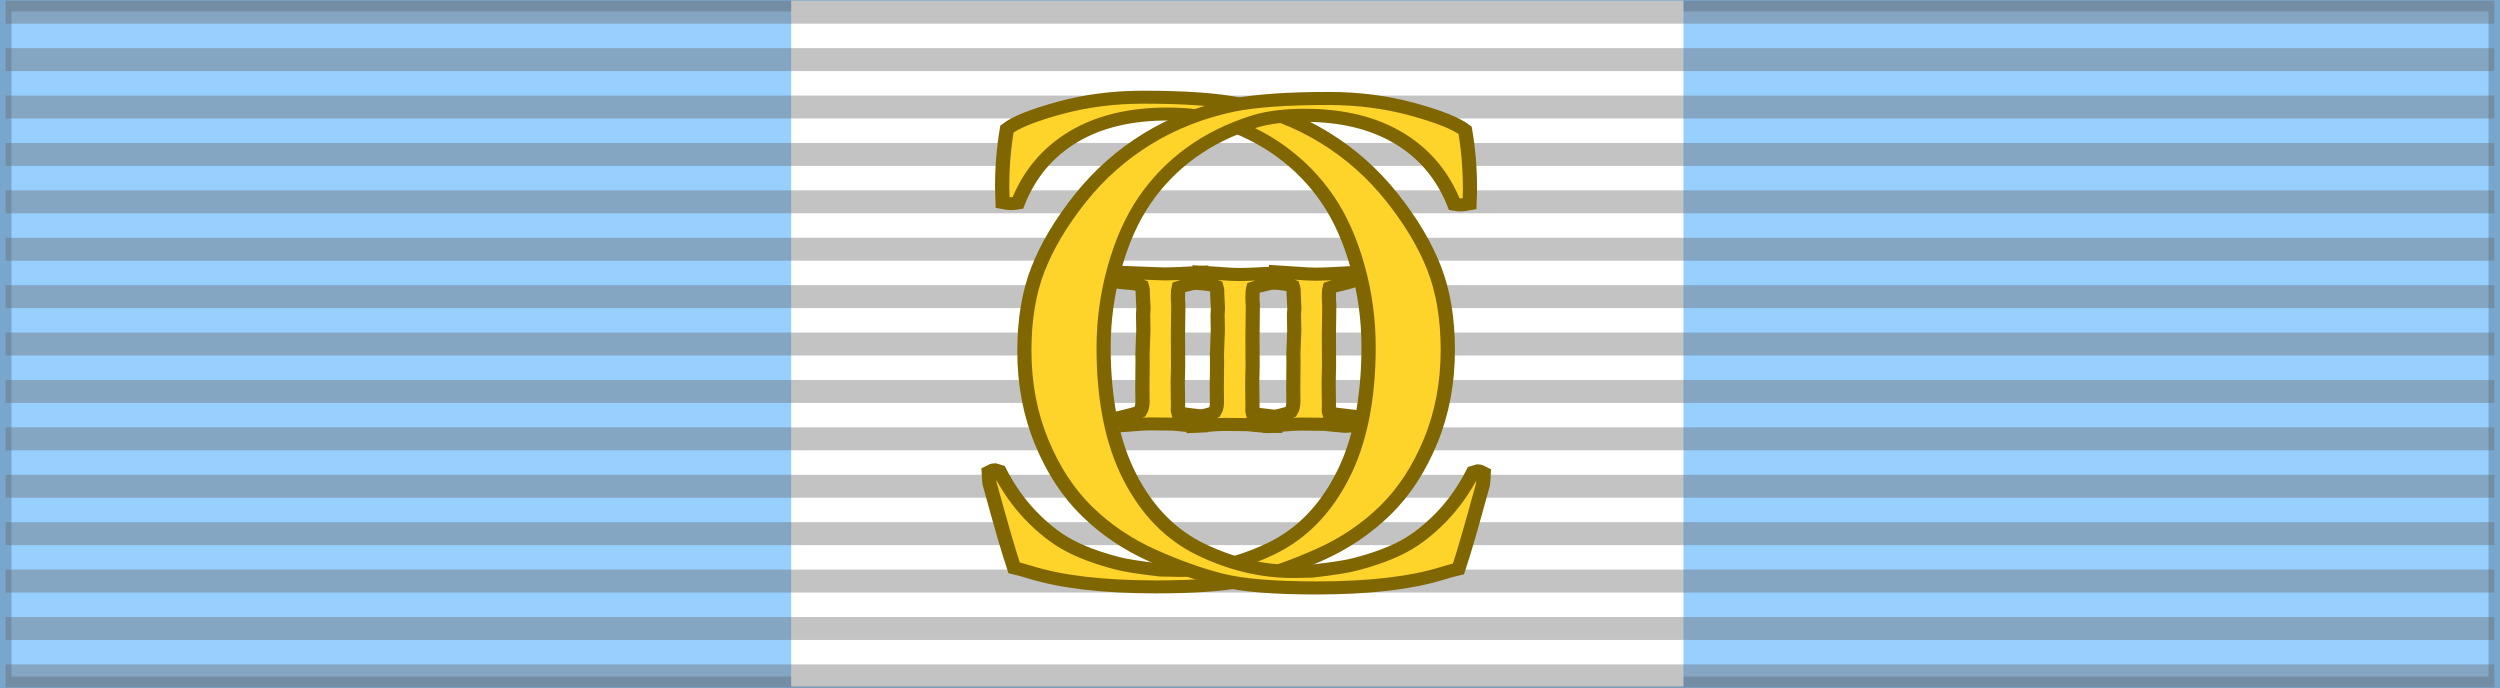
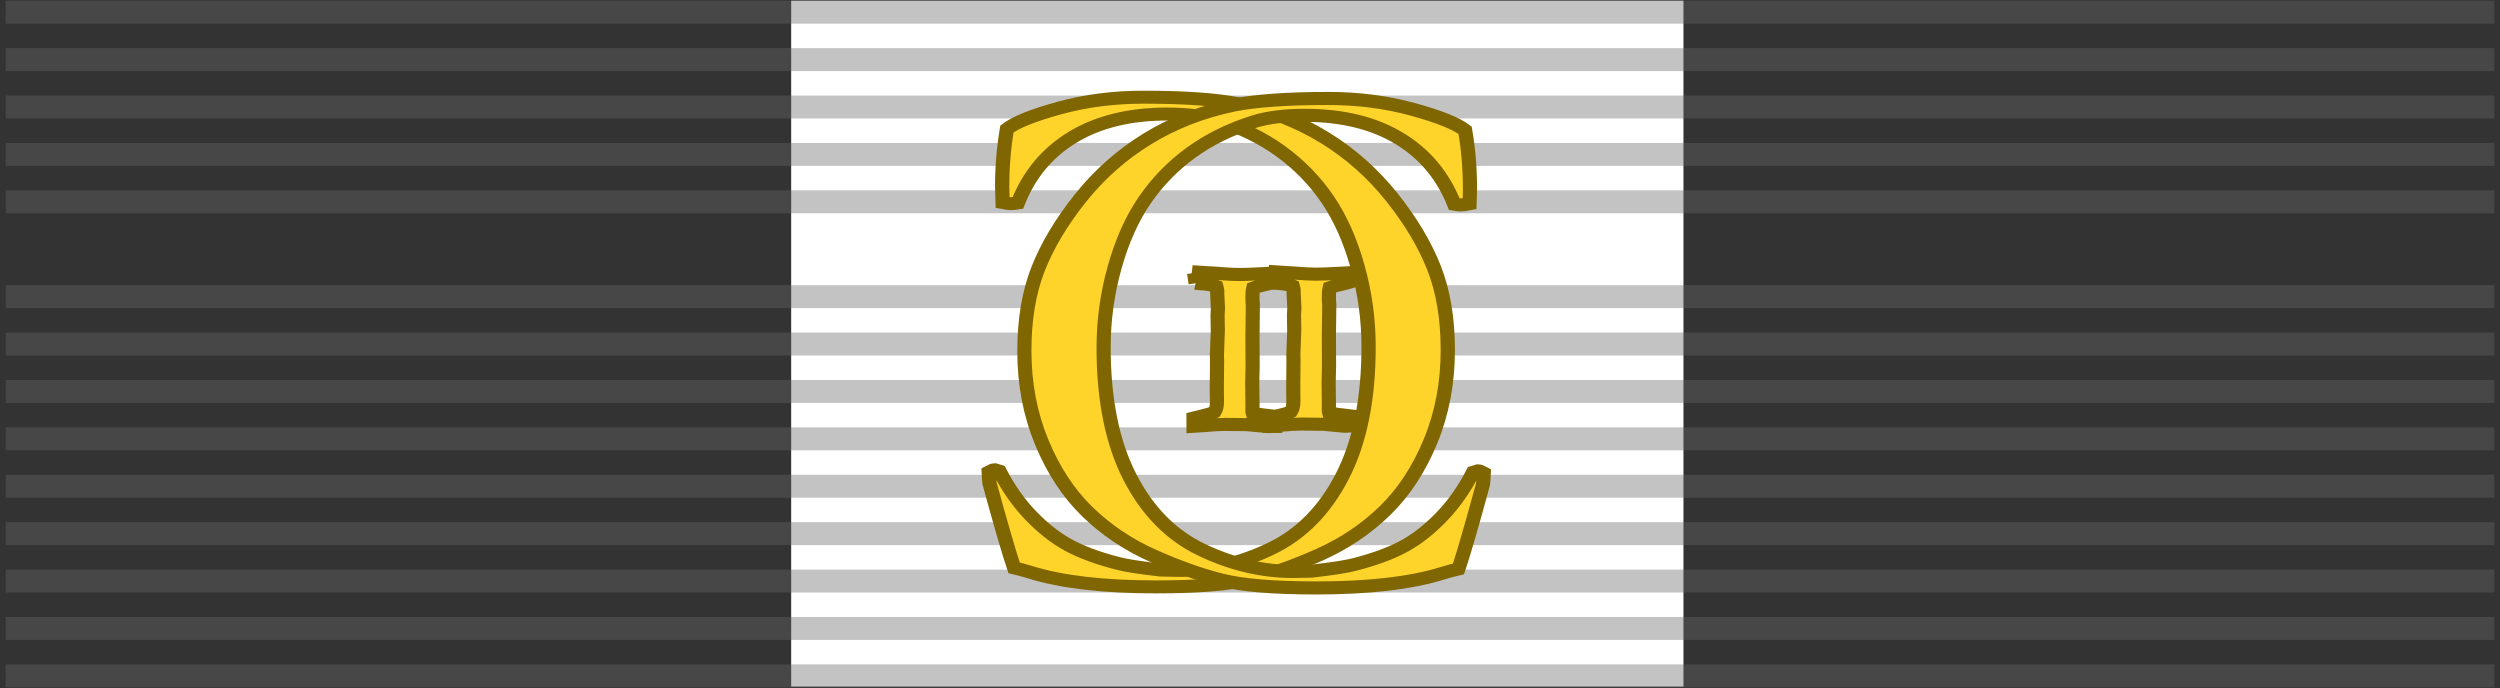
<svg xmlns="http://www.w3.org/2000/svg" xmlns:ns1="http://sodipodi.sourceforge.net/DTD/sodipodi-0.dtd" xmlns:ns2="http://www.inkscape.org/namespaces/inkscape" id="svg2" ns1:version="0.32" ns2:version="0.48.1 " width="218" height="60" version="1.0" ns1:docname="ESP_Charles III Order COM NUM.svg" ns2:export-filename="D:\olek\Pulpit\svg\inne niż herby\bar\ribbons\kkk.png" ns2:export-xdpi="87.080002" ns2:export-ydpi="87.080002" ns2:output_extension="org.inkscape.output.svg.inkscape">
  <rect width="100%" height="100%" fill="#333333" stroke="none" />
  <defs id="defs5">
    <ns2:perspective ns1:type="inkscape:persp3d" ns2:vp_x="0 : 30 : 1" ns2:vp_y="0 : 1000 : 0" ns2:vp_z="218 : 30 : 1" ns2:persp3d-origin="109 : 20 : 1" id="perspective61" />
    <linearGradient id="linearGradient3114">
      <stop style="stop-color:#ffffff;stop-opacity:1;" offset="0" id="stop3116" />
      <stop id="stop3135" offset="0.615" style="stop-color:#ffffff;stop-opacity:1;" />
      <stop id="stop3133" offset="1" style="stop-color:#c8c8c8;stop-opacity:1;" />
    </linearGradient>
    <linearGradient id="linearGradient2631">
      <stop id="stop2633" offset="0" style="stop-color:#ffffff;stop-opacity:1;" />
      <stop style="stop-color:#ffffff;stop-opacity:1;" offset="0.615" id="stop2635" />
      <stop style="stop-color:#c8c8c8;stop-opacity:1;" offset="1" id="stop2637" />
    </linearGradient>
    <ns2:perspective id="perspective2628" ns2:persp3d-origin="109 : 20 : 1" ns2:vp_z="218 : 30 : 1" ns2:vp_y="0 : 1000 : 0" ns2:vp_x="0 : 30 : 1" ns1:type="inkscape:persp3d" />
    <ns2:perspective ns1:type="inkscape:persp3d" ns2:vp_x="0 : 30 : 1" ns2:vp_y="0 : 1000 : 0" ns2:vp_z="218 : 30 : 1" ns2:persp3d-origin="109 : 20 : 1" id="perspective3396" />
    <linearGradient id="linearGradient3388">
      <stop style="stop-color:#ffffff;stop-opacity:1;" offset="0" id="stop3390" />
      <stop id="stop3392" offset="0.615" style="stop-color:#ffffff;stop-opacity:1;" />
      <stop id="stop3394" offset="1" style="stop-color:#c8c8c8;stop-opacity:1;" />
    </linearGradient>
    <linearGradient id="linearGradient3380">
      <stop id="stop3382" offset="0" style="stop-color:#ffffff;stop-opacity:1;" />
      <stop style="stop-color:#ffffff;stop-opacity:1;" offset="0.615" id="stop3384" />
      <stop style="stop-color:#c8c8c8;stop-opacity:1;" offset="1" id="stop3386" />
    </linearGradient>
    <ns2:perspective id="perspective3378" ns2:persp3d-origin="109 : 20 : 1" ns2:vp_z="218 : 30 : 1" ns2:vp_y="0 : 1000 : 0" ns2:vp_x="0 : 30 : 1" ns1:type="inkscape:persp3d" />
  </defs>
  <ns1:namedview ns2:window-height="964" ns2:window-width="1280" ns2:pageshadow="2" ns2:pageopacity="0.0" borderopacity="1.0" bordercolor="#666666" pagecolor="#ffffff" id="base" borderlayer="top" ns2:zoom="2.6323657" ns2:cx="109" ns2:cy="38.770584" ns2:window-x="-4" ns2:window-y="-4" ns2:current-layer="g5494" showguides="true" ns2:guide-bbox="true" showgrid="false" ns2:window-maximized="1" />
  <g ns2:groupmode="layer" id="layer3" ns2:label="d" style="display:inline" />
  <g ns2:groupmode="layer" id="layer1" ns2:label="napisy" style="display:inline">
    <g id="g5494">
      <g id="g3041">
-         <path id="rect3997" d="M 0,0 218,0 218,60 0,60 z" style="color:#000000;fill:#97cffe;fill-opacity:1;fill-rule:evenodd;stroke:#000000;stroke-width:2;stroke-linecap:butt;stroke-linejoin:miter;stroke-miterlimit:4;stroke-dashoffset:0;stroke-opacity:0.196;marker:none;visibility:visible;display:inline;overflow:visible" />
        <path id="rect2230" d="m 68.991,0.066 77.807,0 0,59.801 -77.807,0 z" style="fill:#ffffff;fill-opacity:1;fill-rule:evenodd;stroke:none;display:inline" />
        <path style="fill:none;fill-opacity:0.196;fill-rule:evenodd;stroke:#666666;stroke-width:2;stroke-linecap:butt;stroke-linejoin:miter;stroke-miterlimit:4;stroke-dasharray:none;stroke-opacity:0.392" d="M 0.494,1.064 L 217.506,1.064" id="path1327" />
        <path style="fill:none;fill-opacity:0.196;fill-rule:evenodd;stroke:#666666;stroke-width:2;stroke-linecap:butt;stroke-linejoin:miter;stroke-miterlimit:4;stroke-dasharray:none;stroke-opacity:0.392" d="M 0.494,58.936 L 217.506,58.936" id="path1329" />
        <path style="fill:none;fill-opacity:0.196;fill-rule:evenodd;stroke:#666666;stroke-width:2;stroke-linecap:butt;stroke-linejoin:miter;stroke-miterlimit:4;stroke-dasharray:none;stroke-opacity:0.392" d="M 0.494,5.198 L 217.506,5.198" id="path1331" />
        <path style="fill:none;fill-opacity:0.196;fill-rule:evenodd;stroke:#666666;stroke-width:2;stroke-linecap:butt;stroke-linejoin:miter;stroke-miterlimit:4;stroke-dasharray:none;stroke-opacity:0.392" d="M 0.494,9.331 L 217.506,9.331" id="path1333" />
        <path style="fill:none;fill-opacity:0.196;fill-rule:evenodd;stroke:#666666;stroke-width:2;stroke-linecap:butt;stroke-linejoin:miter;stroke-miterlimit:4;stroke-dasharray:none;stroke-opacity:0.392" d="M 0.494,13.465 L 217.506,13.465" id="path1335" />
        <path style="fill:none;fill-opacity:0.196;fill-rule:evenodd;stroke:#666666;stroke-width:2;stroke-linecap:butt;stroke-linejoin:miter;stroke-miterlimit:4;stroke-dasharray:none;stroke-opacity:0.392" d="M 0.494,17.599 L 217.506,17.599" id="path1337" />
-         <path style="fill:none;fill-opacity:0.196;fill-rule:evenodd;stroke:#666666;stroke-width:2;stroke-linecap:butt;stroke-linejoin:miter;stroke-miterlimit:4;stroke-dasharray:none;stroke-opacity:0.392" d="M 0.494,21.733 L 217.506,21.733" id="path1339" />
        <path style="fill:none;fill-opacity:0.196;fill-rule:evenodd;stroke:#666666;stroke-width:2;stroke-linecap:butt;stroke-linejoin:miter;stroke-miterlimit:4;stroke-dasharray:none;stroke-opacity:0.392" d="M 0.494,25.866 L 217.506,25.866" id="path1341" />
        <path style="fill:none;fill-opacity:0.196;fill-rule:evenodd;stroke:#666666;stroke-width:2;stroke-linecap:butt;stroke-linejoin:miter;stroke-miterlimit:4;stroke-dasharray:none;stroke-opacity:0.392" d="M 0.494,30 L 217.506,30" id="path1343" />
        <path style="fill:none;fill-opacity:0.196;fill-rule:evenodd;stroke:#666666;stroke-width:2;stroke-linecap:butt;stroke-linejoin:miter;stroke-miterlimit:4;stroke-dasharray:none;stroke-opacity:0.392" d="M 0.494,34.134 L 217.506,34.134" id="path1345" />
        <path style="fill:none;fill-opacity:0.196;fill-rule:evenodd;stroke:#666666;stroke-width:2;stroke-linecap:butt;stroke-linejoin:miter;stroke-miterlimit:4;stroke-dasharray:none;stroke-opacity:0.392" d="M 0.494,38.267 L 217.506,38.267" id="path1347" />
        <path style="fill:#cccccc;fill-opacity:0.196;fill-rule:evenodd;stroke:#666666;stroke-width:2;stroke-linecap:butt;stroke-linejoin:miter;stroke-miterlimit:4;stroke-dasharray:none;stroke-opacity:0.392" d="M 0.494,42.401 L 217.506,42.401" id="path1349" />
        <path style="fill:none;fill-opacity:0.196;fill-rule:evenodd;stroke:#666666;stroke-width:2;stroke-linecap:butt;stroke-linejoin:miter;stroke-miterlimit:4;stroke-dasharray:none;stroke-opacity:0.392" d="M 0.494,46.535 L 217.506,46.535" id="path1351" />
        <path style="fill:none;fill-opacity:0.196;fill-rule:evenodd;stroke:#666666;stroke-width:2;stroke-linecap:butt;stroke-linejoin:miter;stroke-miterlimit:4;stroke-dasharray:none;stroke-opacity:0.392" d="M 0.494,50.669 L 217.506,50.669" id="path1353" />
        <path style="fill:none;fill-opacity:0.196;fill-rule:evenodd;stroke:#666666;stroke-width:2;stroke-linecap:butt;stroke-linejoin:miter;stroke-miterlimit:4;stroke-dasharray:none;stroke-opacity:0.392" d="M 0.494,54.802 L 217.506,54.802" id="path1355" />
        <g style="fill:#ffd42a;fill-opacity:1;fill-rule:evenodd;stroke:#806600;stroke-width:1.791;stroke-miterlimit:4;stroke-opacity:1;stroke-dasharray:none;display:inline" id="g8444-9" transform="matrix(0.628,0,0,0.669,-265.003,-160.041)">
          <g style="fill:#ffd42a;fill-opacity:1;stroke:#806600;stroke-width:1.792;stroke-miterlimit:4;stroke-opacity:1;stroke-dasharray:none" id="g7969-4" transform="matrix(1.043,0,0,1,320.099,31.784)">
            <g id="g7971-7" transform="matrix(1.371,0,0,1.371,-99.01,-3.544)" style="fill:#ffd42a;fill-opacity:1;stroke:#806600;stroke-width:1.307;stroke-miterlimit:4;stroke-opacity:1;stroke-dasharray:none">
              <g style="fill:#ffd42a;fill-opacity:1;stroke:#806600;stroke-width:1.684;stroke-miterlimit:4;stroke-opacity:1;stroke-dasharray:none;display:inline" id="g7973-8" transform="matrix(-0.003,-0.723,-0.833,0.032,772.745,-515.28)">
                <g transform="matrix(0,-0.751,-0.782,0,-108.398,-556.226)" id="g7975-3" style="fill:#ffd42a;fill-opacity:1;stroke:#806600;stroke-width:2.198;stroke-miterlimit:4;stroke-opacity:1;stroke-dasharray:none">
                  <g id="text8428-1" style="font-size:126.909px;font-style:normal;font-variant:normal;font-weight:normal;font-stretch:normal;text-align:start;line-height:100%;writing-mode:lr-tb;text-anchor:start;fill:#ffd42a;stroke:#806600;display:inline;font-family:Garamond;-inkscape-font-specification:Garamond" transform="matrix(1.007,0.043,-0.003,0.993,0,0)" />
                  <g id="text8432-5" style="font-size:40.892px;font-style:normal;font-variant:normal;font-weight:bold;font-stretch:normal;text-align:start;line-height:100%;writing-mode:lr-tb;text-anchor:start;fill:#ffd42a;stroke:#806600;display:inline;font-family:Garamond;-inkscape-font-specification:Garamond Bold" transform="matrix(1.007,0.043,-0.003,0.993,0,0)">
-                     <path id="path3039" style="fill:#ffd42a;stroke:#806600;-inkscape-font-specification:Garamond Bold" d="m -1563.016,1156.3 0,-1.438 c 0.266,-0.08 0.706,-0.193 1.318,-0.339 0.865,-0.213 1.511,-0.433 1.937,-0.659 0.24,-0.413 0.359,-0.985 0.359,-1.717 l -0.02,-2.356 0.04,-4.552 -0.02,-1.078 c 0.093,-2.636 0.14,-3.993 0.14,-4.073 l -0.04,-2.656 0.06,-1.078 -0.1,-2.276 -0.02,-0.859 c -0.013,-0.133 -0.06,-0.346 -0.14,-0.639 -0.546,-0.253 -1.431,-0.413 -2.656,-0.479 -0.293,-0.013 -0.526,-0.033 -0.699,-0.06 l -0.06,-1.757 5.71,0.24 c 0.706,0.027 1.145,0.04 1.318,0.04 0.785,0 2.043,-0.053 3.774,-0.16 0.972,-0.067 1.584,-0.106 1.837,-0.12 0.013,0.253 0.02,0.466 0.02,0.639 0,0.226 -0.013,0.519 -0.04,0.878 -0.532,0.186 -1.141,0.363 -1.827,0.529 -0.685,0.166 -1.248,0.336 -1.687,0.509 -0.08,0.346 -0.12,0.845 -0.12,1.498 -10e-5,0.572 0.02,1.038 0.06,1.398 -0.04,2.25 -0.06,3.98 -0.06,5.191 l 0.02,5.271 -0.06,2.675 0.04,3.993 -0.02,0.759 c 0,0.106 0.027,0.26 0.08,0.459 0.812,0.173 1.551,0.293 2.216,0.359 0.12,0.013 0.526,0.067 1.218,0.16 0.053,0.399 0.08,0.732 0.08,0.998 0,0.146 -0.01,0.373 -0.02,0.679 -0.173,0 -0.306,0.01 -0.399,0.02 -0.426,0.027 -0.672,0.04 -0.739,0.04 -0.093,0 -0.266,-0.02 -0.519,-0.06 -0.186,-0.027 -1.072,-0.12 -2.656,-0.28 l -3.534,-0.04 c -0.706,0 -1.73,0.066 -3.075,0.2 -0.879,0.08 -1.451,0.127 -1.717,0.14 z" />
-                   </g>
+                     </g>
                  <path ns2:connector-curvature="0" ns1:nodetypes="cssssssscssccscscsscsssssscccssccccccss" id="path8436-4" d="m 1542.679,1182.225 c -3.243,-0.888 -6.775,-2.272 -10.597,-4.152 -3.821,-1.88 -7.178,-4.369 -10.07,-7.467 -2.892,-3.098 -5.226,-7.013 -7.002,-11.743 -1.776,-4.73 -2.665,-9.884 -2.665,-15.461 0,-5.288 0.702,-9.904 2.107,-13.85 1.405,-3.945 3.573,-7.942 6.507,-11.991 2.933,-4.048 6.393,-7.415 10.38,-10.101 3.987,-2.685 8.417,-4.585 13.292,-5.701 3.429,-0.744 8.283,-1.115 14.562,-1.115 4.585,10e-5 8.903,0.609 12.951,1.828 4.048,1.219 6.754,2.406 8.118,3.563 l 0,0 c 0.496,3.181 0.744,6.445 0.744,9.791 -10e-5,0.661 -0.021,1.549 -0.062,2.665 -0.578,0.124 -1.012,0.186 -1.301,0.186 -0.248,10e-5 -0.599,-0.041 -1.053,-0.124 -1.735,-4.833 -4.565,-8.551 -8.49,-11.154 -3.925,-2.603 -8.779,-3.904 -14.562,-3.904 -3.057,10e-5 -5.639,0.351 -7.746,1.054 -3.718,1.281 -6.982,3.047 -9.791,5.298 -2.809,2.252 -5.185,4.937 -7.126,8.056 -1.942,3.119 -3.481,6.899 -4.617,11.34 -1.136,4.441 -1.704,8.975 -1.704,13.602 0,8.841 1.343,16.143 4.028,21.905 2.685,5.763 6.362,9.873 11.03,12.332 4.668,2.458 9.378,3.687 14.129,3.687 l 2.913,-0.062 c 3.305,-0.413 5.556,-0.805 6.755,-1.177 3.016,-0.868 5.505,-1.89 7.467,-3.067 1.962,-1.177 3.883,-2.84 5.763,-4.988 1.88,-2.148 3.48,-4.648 4.803,-7.498 l 0.744,-0.248 c 0.206,0 0.516,0.124 0.929,0.372 -0.041,0.992 -0.083,1.632 -0.124,1.921 -1.735,6.982 -2.995,11.753 -3.78,14.314 -0.661,0.165 -1.487,0.413 -2.479,0.744 -4.834,1.653 -11.299,2.479 -19.396,2.479 -6.527,0 -11.412,-0.444 -14.655,-1.332" style="font-size:126.909px;font-style:normal;font-variant:normal;font-weight:normal;font-stretch:normal;text-align:start;line-height:100%;writing-mode:lr-tb;text-anchor:start;fill:#ffd42a;fill-opacity:1;stroke:#806600;stroke-width:2.198;stroke-miterlimit:4;stroke-opacity:1;stroke-dasharray:none;display:inline;font-family:Garamond;-inkscape-font-specification:Garamond" transform="matrix(-1.007,-0.043,-0.003,0.993,0,0)" />
                  <path ns2:connector-curvature="0" ns1:nodetypes="ccccsccscscscccccccscscsssccccccscccccccccccsc" id="path8438-4" d="m -1553.592,1057.963 -0.23,-1.754 m -0.35,-0.205 6.102,0.686 c 0.711,0.057 1.153,0.089 1.327,0.096 0.791,0.033 2.058,0.034 3.802,0 0.979,-0.025 1.596,-0.038 1.851,-0.041 0.013,0.252 0.019,0.463 0.018,0.635 -7e-4,0.225 -0.015,0.515 -0.043,0.87 -0.537,0.162 -1.151,0.311 -1.842,0.447 -0.691,0.136 -1.258,0.281 -1.701,0.433 -0.082,0.34 -0.123,0.834 -0.126,1.481 0,0.568 0.017,1.031 0.056,1.39 -0.048,2.231 -0.073,3.948 -0.077,5.15 l 0,5.233 -0.069,2.653 0.027,3.965 -0.023,0.752 c -4e-4,0.106 0.026,0.259 0.079,0.459 0.817,0.206 1.561,0.357 2.232,0.451 0.121,0.018 0.529,0.089 1.226,0.21 0.052,0.399 0.078,0.73 0.077,0.994 -5e-4,0.145 -0.01,0.37 -0.022,0.673 -0.174,-0.01 -0.308,-0.01 -0.402,0 -0.429,0.01 -0.677,0.011 -0.744,0.01 -0.094,0 -0.268,-0.031 -0.523,-0.082 -0.188,-0.034 -1.079,-0.165 -2.674,-0.391 l -3.56,-0.19 c -0.711,-0.03 -1.744,-0.01 -3.098,0.067 -0.885,0.042 -1.462,0.064 -1.73,0.066 l 0,0 0,-1.427 c 0.268,-0.068 0.711,-0.162 1.329,-0.281 0.872,-0.175 1.524,-0.365 1.953,-0.572 0.243,-0.399 0.365,-0.962 0.368,-1.689 l -0.012,-2.339 0.055,-4.517 -0.017,-1.071 c 0.102,-2.612 0.154,-3.958 0.154,-4.037 l -0.032,-2.637 0.064,-1.068 -0.093,-2.264 -0.017,-0.853 c -0.013,-0.133 -0.059,-0.346 -0.139,-0.64 -0.549,-0.274 -1.44,-0.47 -2.674,-0.589 -0.295,-0.026 -0.354,-0.048 -0.528,-0.082" style="font-size:40.892px;font-style:normal;font-variant:normal;font-weight:bold;font-stretch:normal;text-align:start;line-height:100%;writing-mode:lr-tb;text-anchor:start;fill:#ffd42a;fill-opacity:1;stroke:#806600;stroke-width:2.198;stroke-miterlimit:4;stroke-opacity:1;stroke-dasharray:none;display:inline;font-family:Garamond;-inkscape-font-specification:Garamond Bold" />
                  <path ns2:connector-curvature="0" ns1:nodetypes="cssssssscssccscscsscsssssscccssccccccss" id="path8440-4" d="m -1561.647,1107.595 c -3.264,-1.02 -6.818,-2.544 -10.661,-4.572 -3.843,-2.028 -7.217,-4.642 -10.12,-7.84 -2.903,-3.198 -5.242,-7.183 -7.016,-11.953 -1.774,-4.77 -2.652,-9.923 -2.634,-15.459 0.017,-5.248 0.74,-9.8 2.168,-13.656 1.428,-3.856 3.626,-7.73 6.594,-11.624 2.968,-3.893 6.465,-7.087 10.489,-9.583 4.025,-2.495 8.495,-4.193 13.409,-5.092 3.457,-0.592 8.348,-0.754 14.674,-0.487 4.62,0.196 8.967,0.984 13.041,2.366 4.074,1.382 6.796,2.676 8.166,3.882 l 0,0 c 0.489,3.178 0.728,6.428 0.717,9.749 0,0.656 -0.026,1.537 -0.071,2.642 -0.583,0.098 -1.02,0.141 -1.312,0.129 -0.25,-0.011 -0.603,-0.066 -1.061,-0.168 -1.732,-4.871 -4.571,-8.682 -8.516,-11.432 -3.945,-2.75 -8.831,-4.249 -14.657,-4.495 -3.08,-0.13 -5.682,0.108 -7.807,0.716 -3.75,1.113 -7.043,2.727 -9.881,4.841 -2.837,2.115 -5.239,4.679 -7.205,7.692 -1.966,3.013 -3.529,6.699 -4.688,11.059 -1.159,4.359 -1.746,8.835 -1.761,13.427 -0.029,8.774 1.3,16.079 3.986,21.913 2.686,5.834 6.377,10.071 11.072,12.709 4.694,2.639 9.435,4.059 14.221,4.261 l 2.934,0.063 c 3.331,-0.269 5.6,-0.563 6.808,-0.881 3.041,-0.733 5.552,-1.641 7.532,-2.726 1.981,-1.085 3.921,-2.653 5.822,-4.705 1.901,-2.052 3.521,-4.465 4.863,-7.237 l 0.75,-0.214 c 0.208,0.01 0.52,0.145 0.935,0.409 -0.045,0.982 -0.089,1.616 -0.131,1.901 -1.771,6.855 -3.056,11.537 -3.855,14.046 -0.667,0.136 -1.5,0.347 -2.499,0.632 -4.875,1.434 -11.391,1.979 -19.547,1.634 -6.576,-0.278 -11.495,-0.927 -14.759,-1.947" style="font-size:126.909px;font-style:normal;font-variant:normal;font-weight:normal;font-stretch:normal;text-align:start;line-height:100%;writing-mode:lr-tb;text-anchor:start;fill:#ffd42a;fill-opacity:1;stroke:#806600;stroke-width:2.198;stroke-miterlimit:4;stroke-opacity:1;stroke-dasharray:none;display:inline;font-family:Garamond;-inkscape-font-specification:Garamond" />
                  <path ns2:connector-curvature="0" ns1:nodetypes="ccccsccscscscccccccscscsssccccccscccccccccccsc" id="path8442-4" d="m -1565.453,1057.517 -0.23,-1.754 m -0.35,-0.205 6.102,0.686 c 0.711,0.057 1.153,0.088 1.327,0.096 0.791,0.033 2.058,0.034 3.802,0 0.979,-0.025 1.596,-0.038 1.851,-0.041 0.013,0.252 0.019,0.463 0.018,0.635 -8e-4,0.225 -0.015,0.515 -0.043,0.87 -0.537,0.162 -1.151,0.311 -1.842,0.447 -0.691,0.136 -1.258,0.281 -1.701,0.433 -0.082,0.34 -0.123,0.834 -0.126,1.481 0,0.568 0.017,1.031 0.056,1.39 -0.047,2.231 -0.073,3.948 -0.077,5.15 l 0,5.233 -0.069,2.653 0.027,3.965 -0.023,0.752 c -3e-4,0.106 0.026,0.259 0.079,0.459 0.818,0.206 1.561,0.357 2.232,0.451 0.121,0.018 0.529,0.089 1.226,0.21 0.052,0.399 0.078,0.73 0.077,0.994 -5e-4,0.145 -0.01,0.37 -0.022,0.673 -0.174,-0.01 -0.308,-0.01 -0.402,0 -0.429,0.01 -0.677,0.011 -0.744,0.01 -0.094,0 -0.268,-0.031 -0.523,-0.082 -0.188,-0.034 -1.079,-0.165 -2.674,-0.391 l -3.56,-0.19 c -0.711,-0.03 -1.744,-0.01 -3.098,0.067 -0.885,0.042 -1.462,0.064 -1.73,0.066 l 0,0 0,-1.427 c 0.269,-0.068 0.711,-0.162 1.329,-0.281 0.872,-0.175 1.524,-0.365 1.953,-0.572 0.243,-0.399 0.365,-0.962 0.368,-1.689 l -0.012,-2.339 0.055,-4.517 -0.017,-1.071 c 0.103,-2.612 0.154,-3.958 0.154,-4.037 l -0.032,-2.637 0.064,-1.068 -0.093,-2.264 -0.017,-0.853 c -0.013,-0.133 -0.059,-0.346 -0.139,-0.64 -0.549,-0.274 -1.44,-0.47 -2.674,-0.589 -0.295,-0.026 -0.354,-0.048 -0.528,-0.082" style="font-size:40.892px;font-style:normal;font-variant:normal;font-weight:bold;font-stretch:normal;text-align:start;line-height:100%;writing-mode:lr-tb;text-anchor:start;fill:#ffd42a;fill-opacity:1;stroke:#806600;stroke-width:2.198;stroke-miterlimit:4;stroke-opacity:1;stroke-dasharray:none;display:inline;font-family:Garamond;-inkscape-font-specification:Garamond Bold" />
                </g>
              </g>
            </g>
          </g>
        </g>
      </g>
    </g>
  </g>
  <g ns2:groupmode="layer" id="layer4" ns2:label="f" style="display:inline" />
</svg>